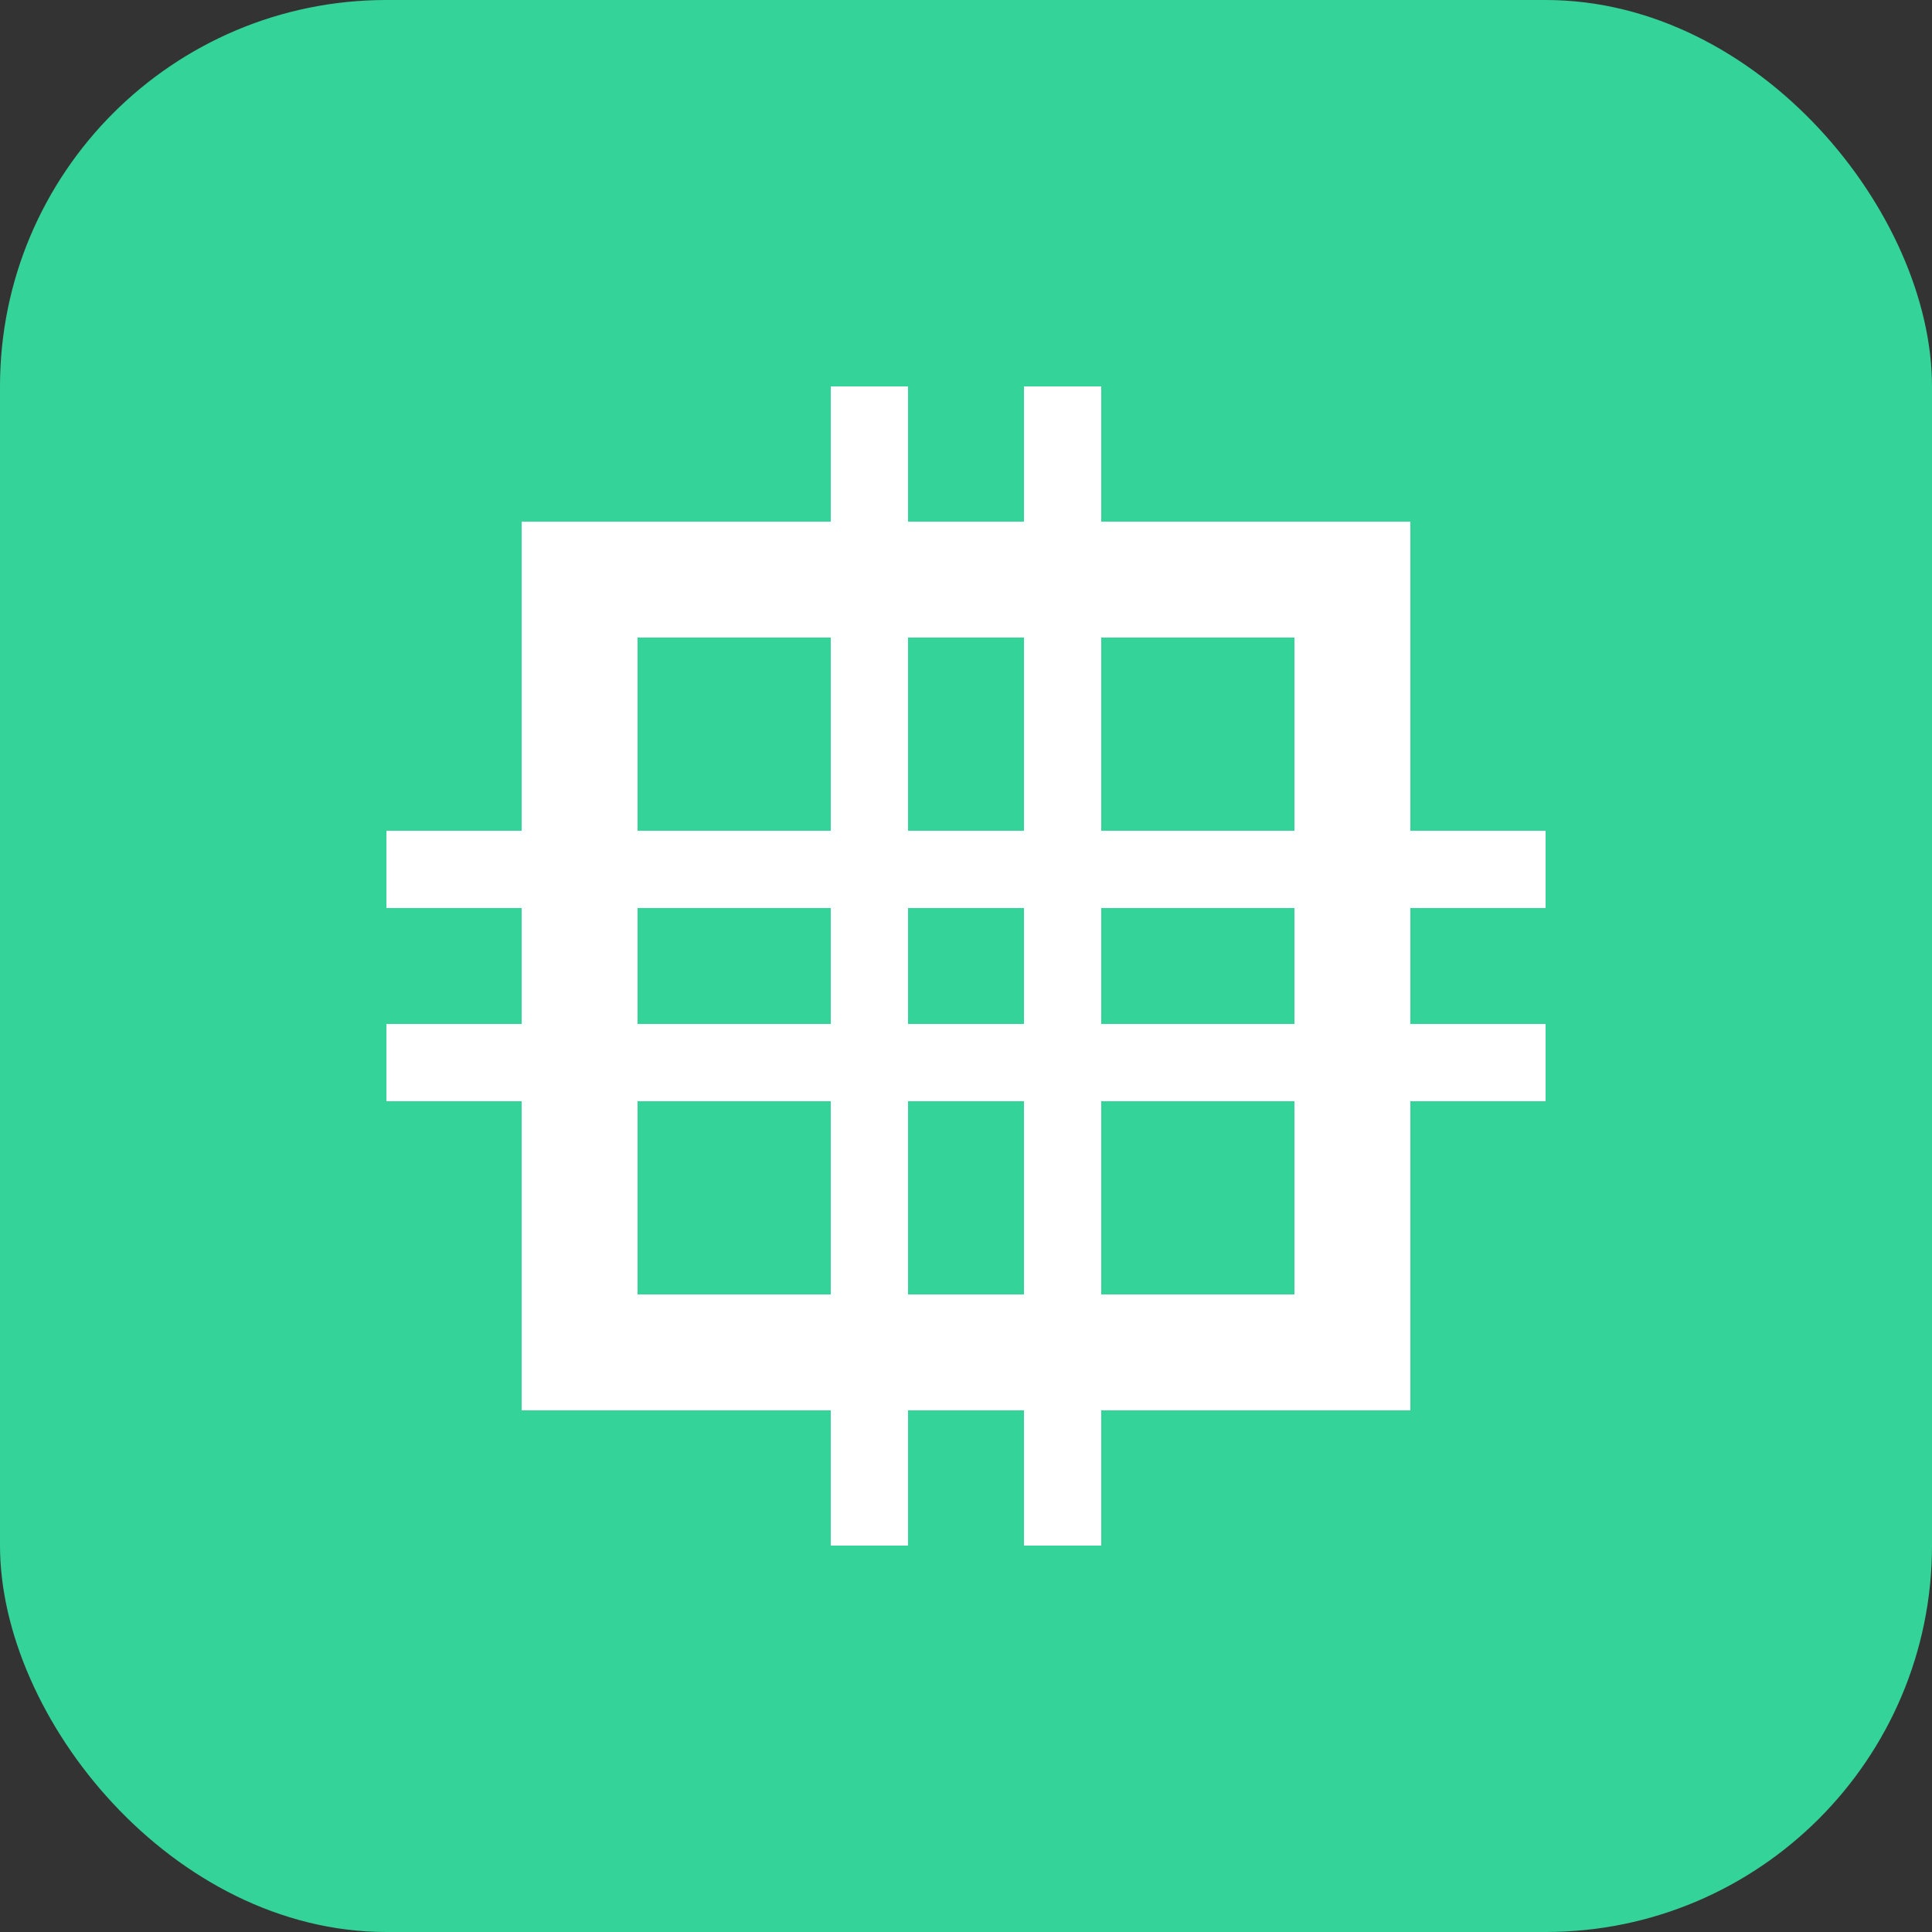
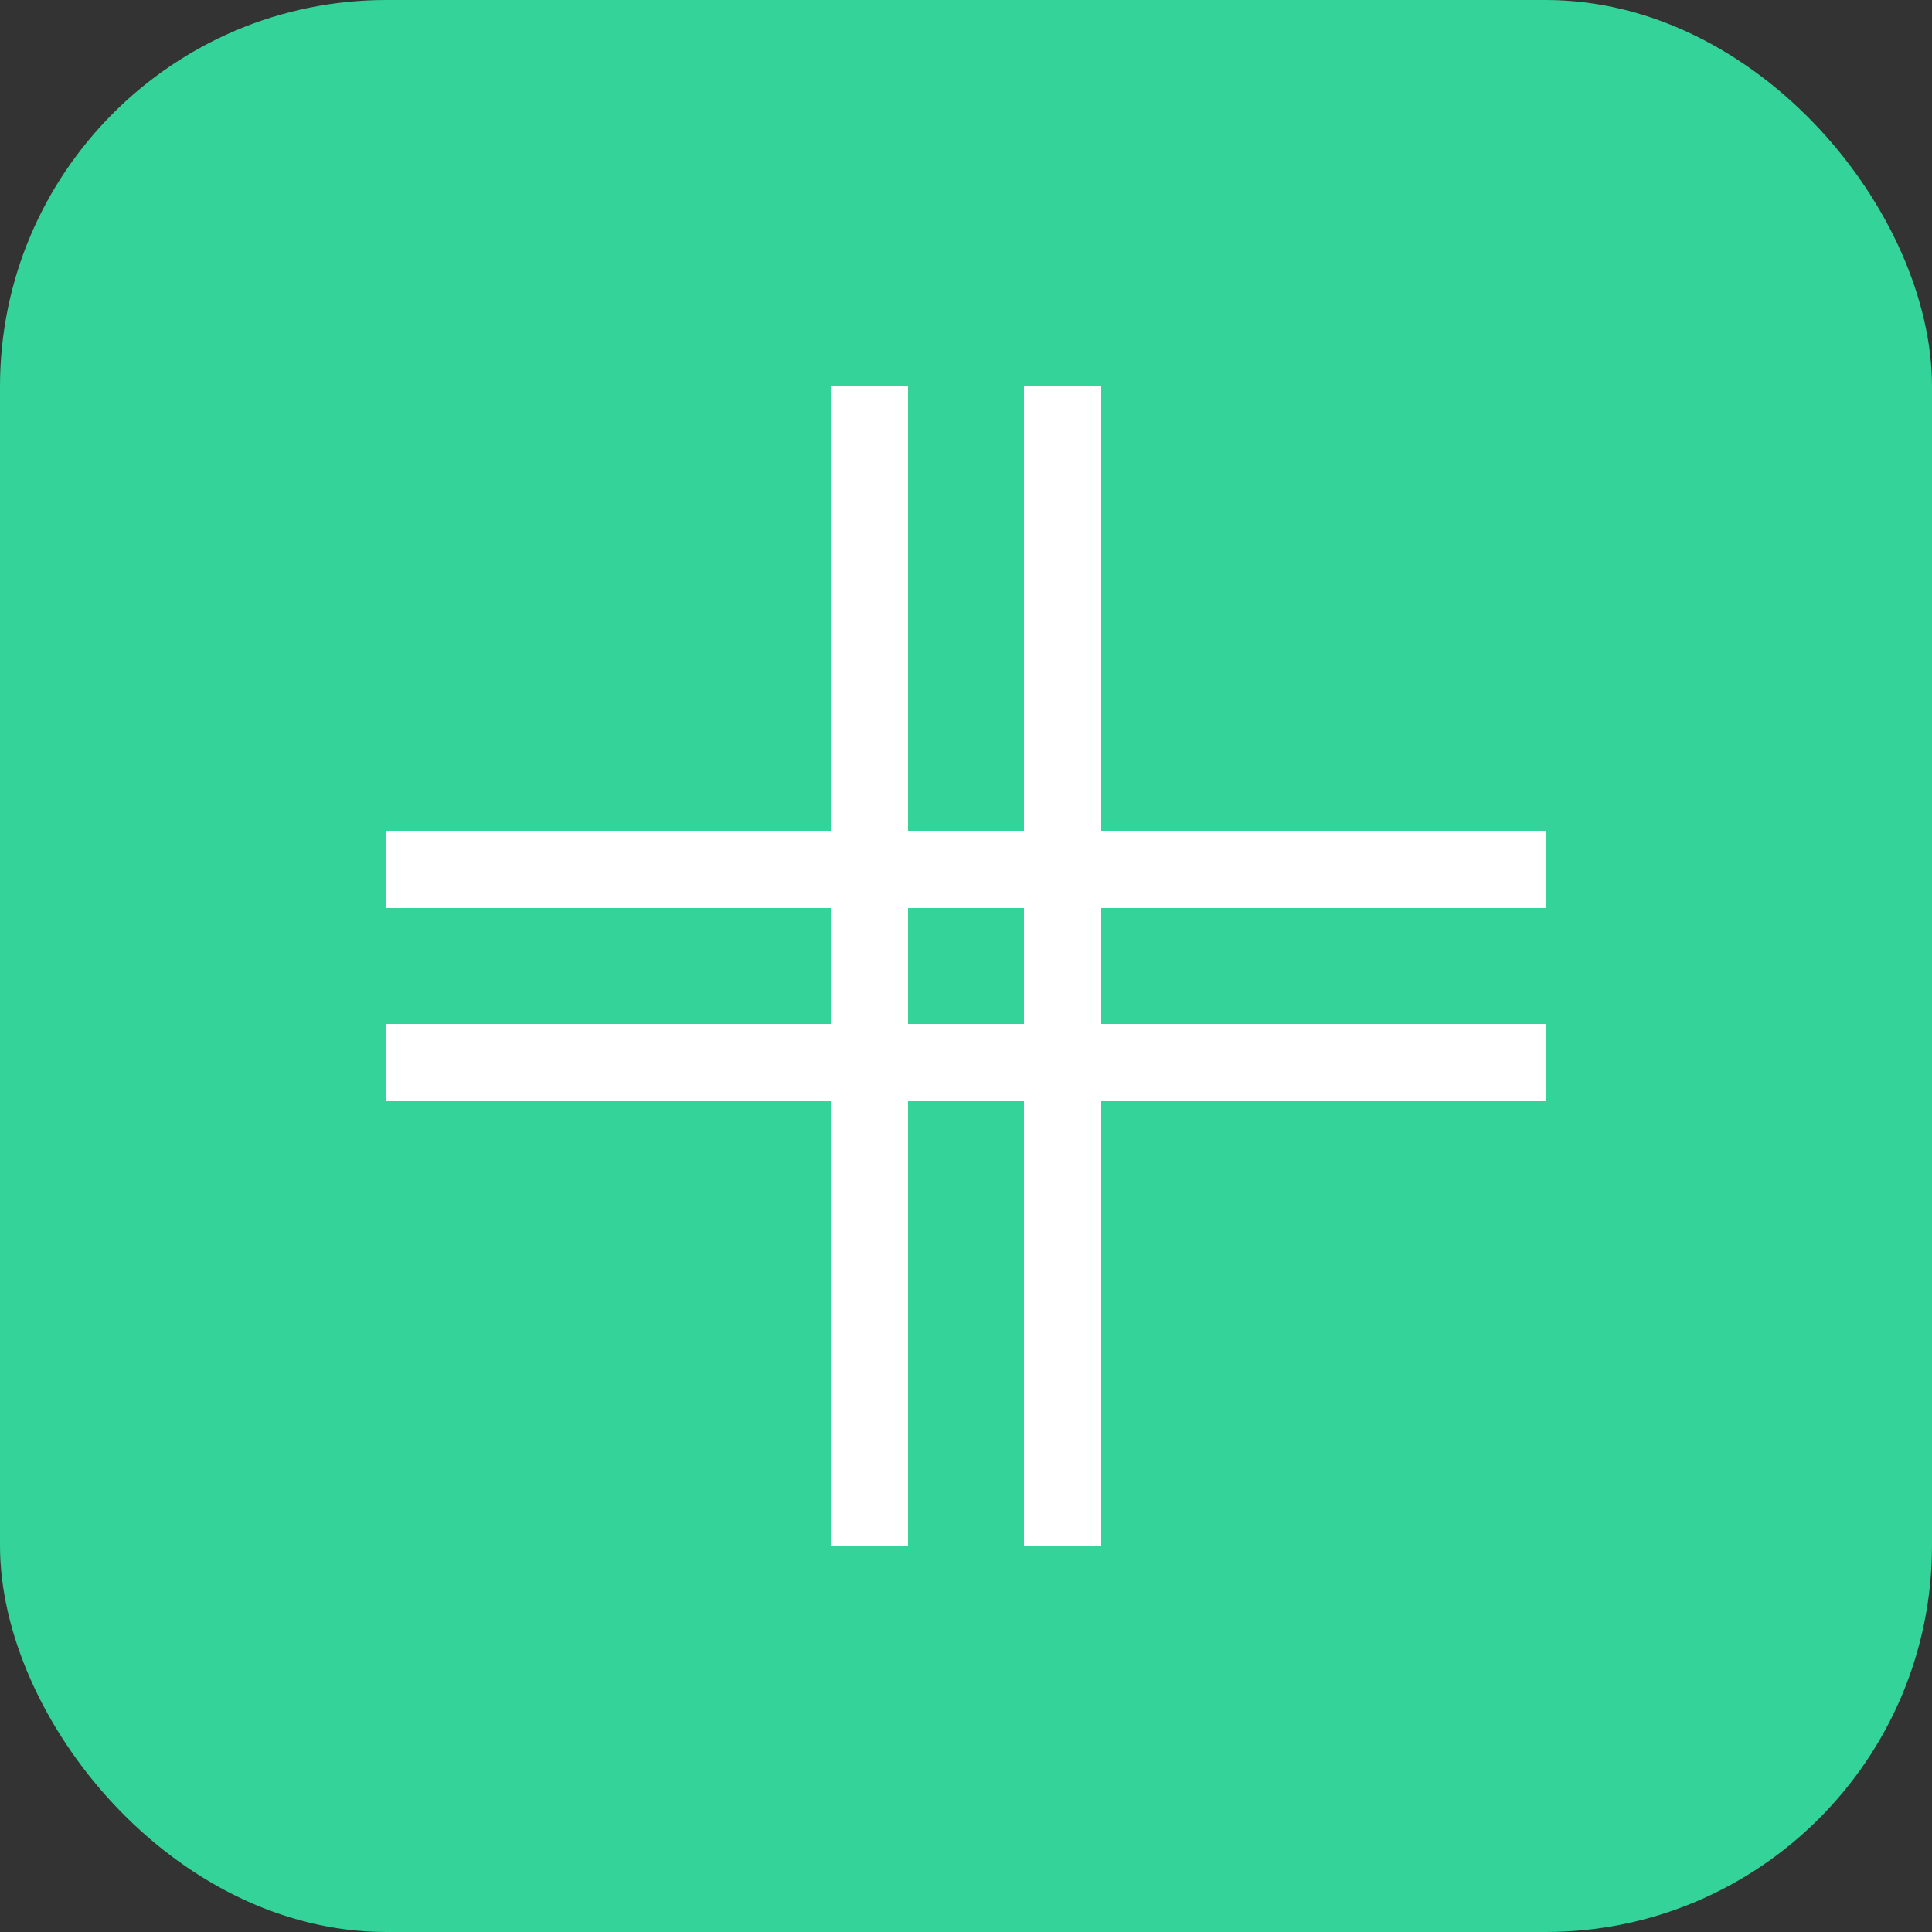
<svg xmlns="http://www.w3.org/2000/svg" width="100" height="100" viewBox="0 0 100 100" fill="none">
  <rect x="0" y="0" width="100" height="100" fill="#333333" stroke="none" />
  <rect width="100" height="100" rx="20" fill="#34D399" />
-   <path d="M30 70V30H70V70H30Z" stroke="white" stroke-width="6" />
  <path d="M45 20V80" stroke="white" stroke-width="4" />
  <path d="M55 20V80" stroke="white" stroke-width="4" />
  <path d="M20 45H80" stroke="white" stroke-width="4" />
  <path d="M20 55H80" stroke="white" stroke-width="4" />
</svg>